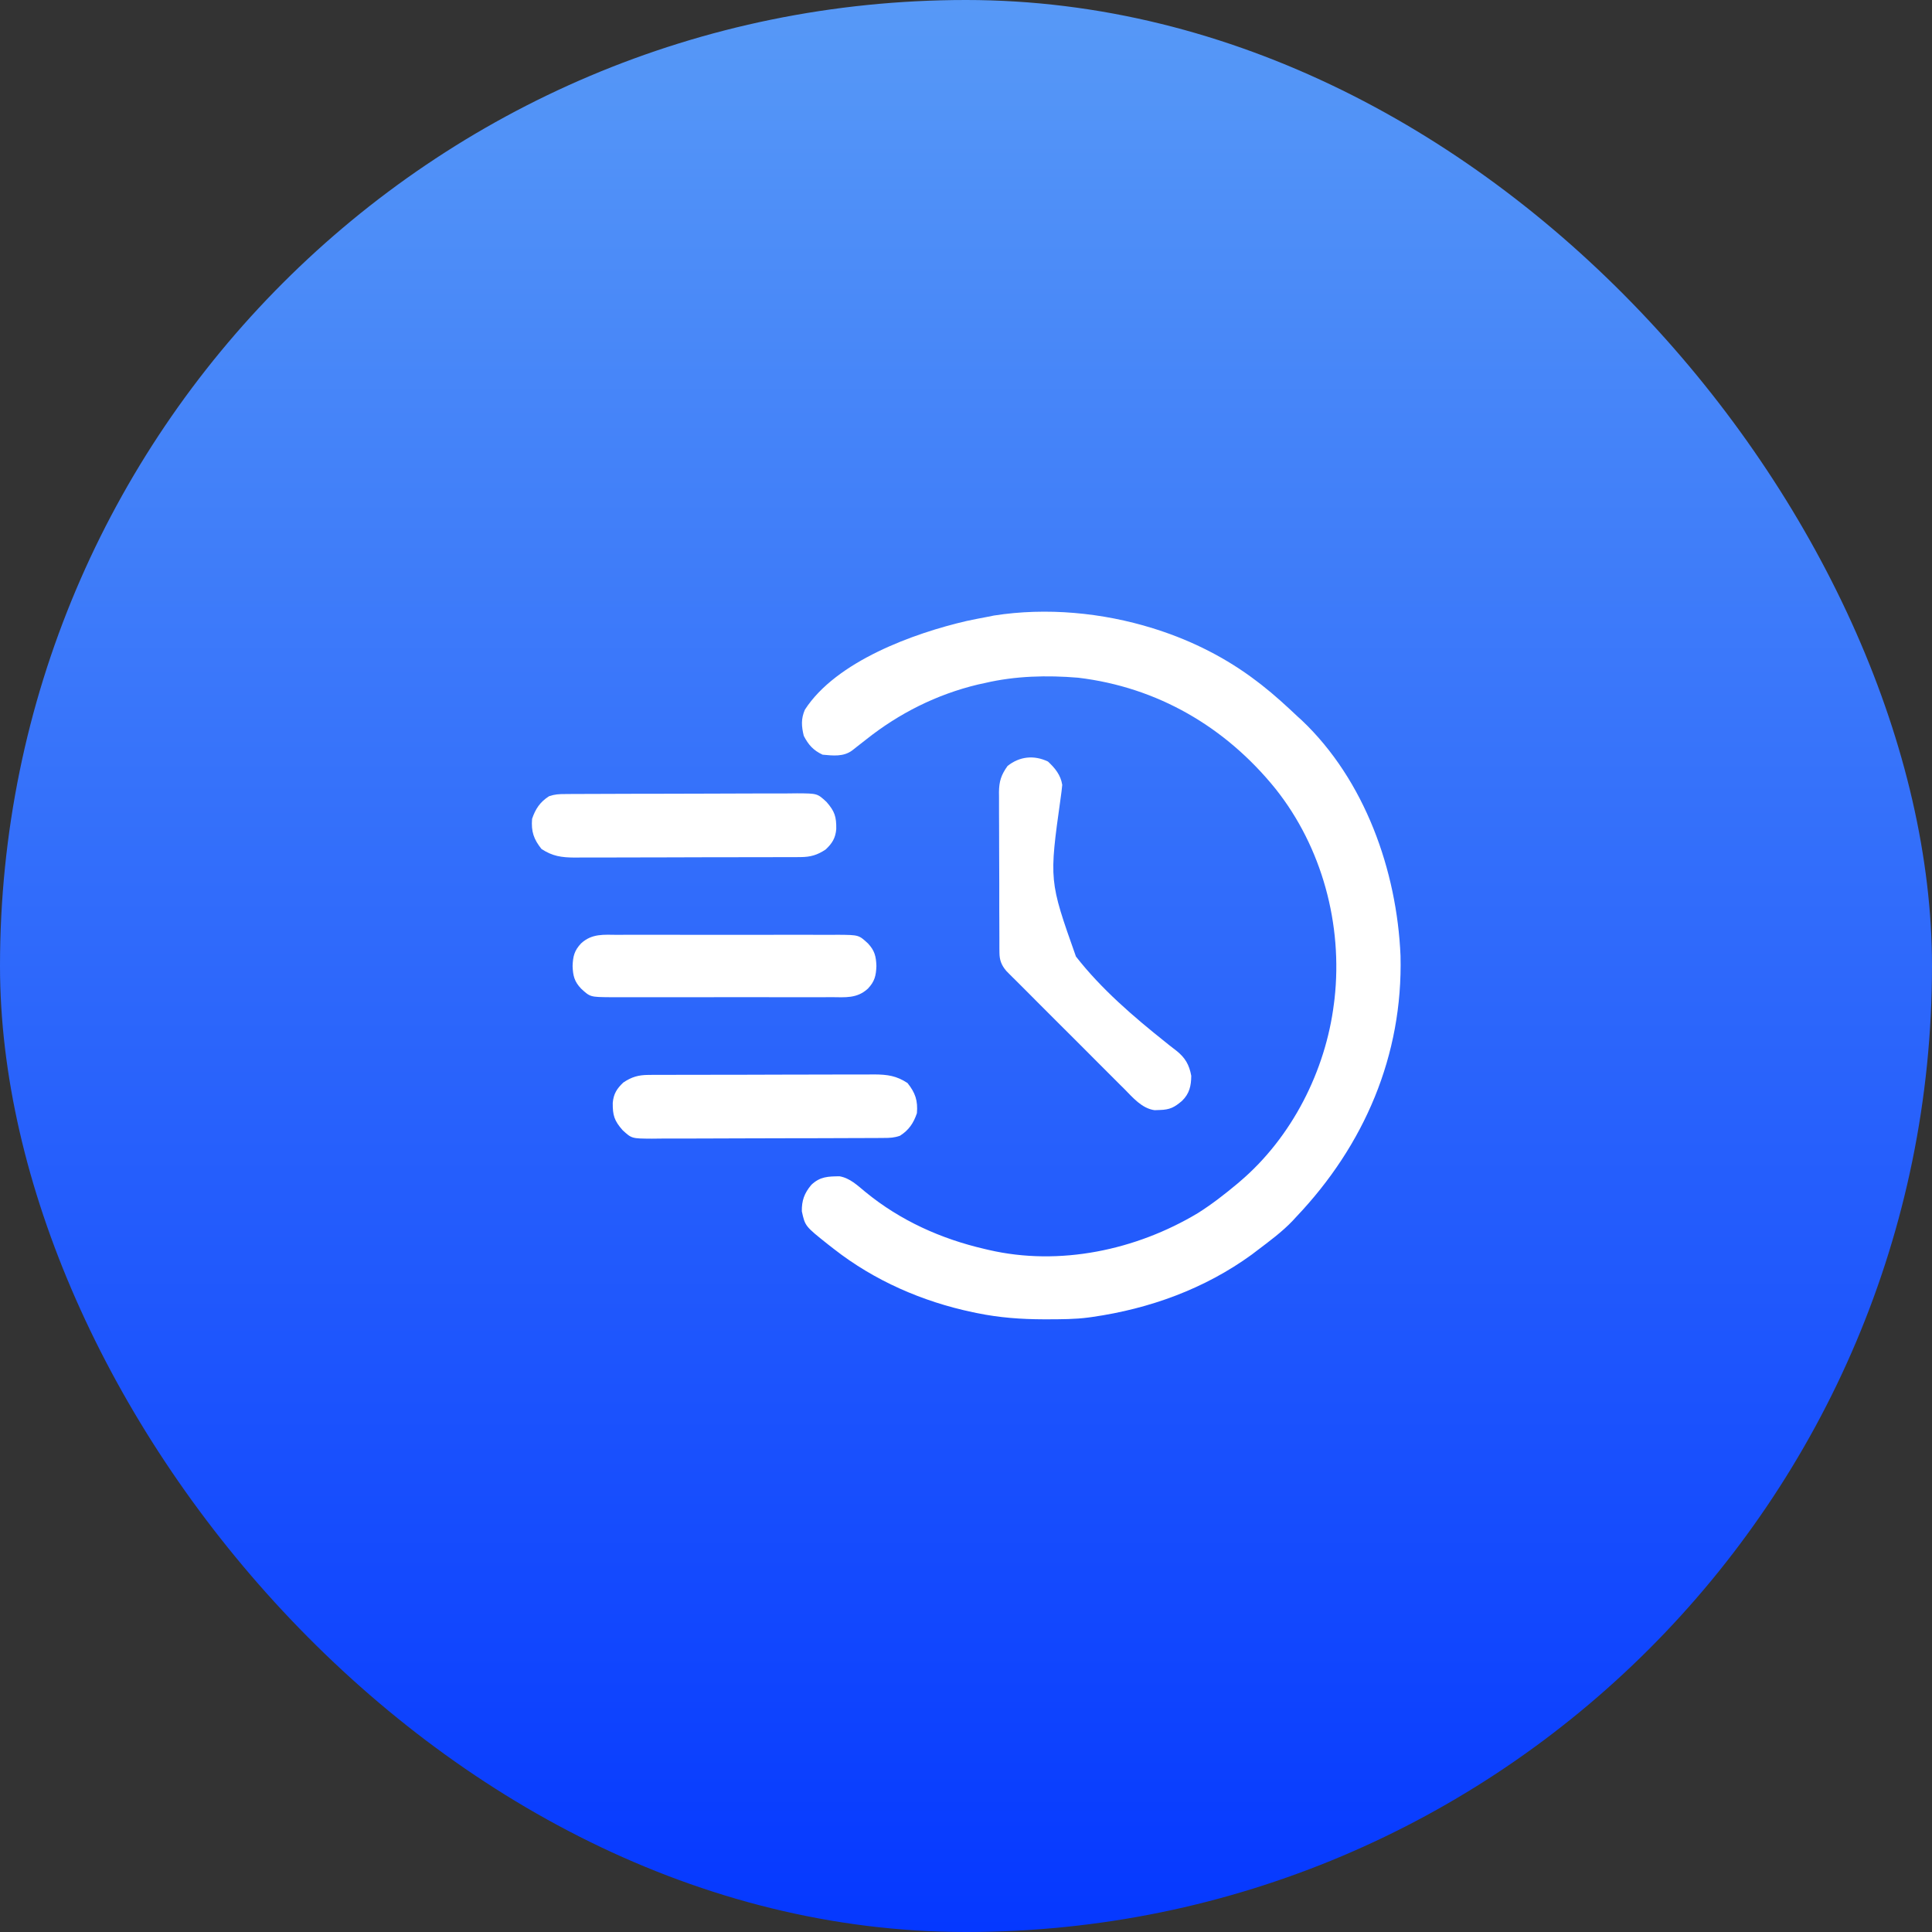
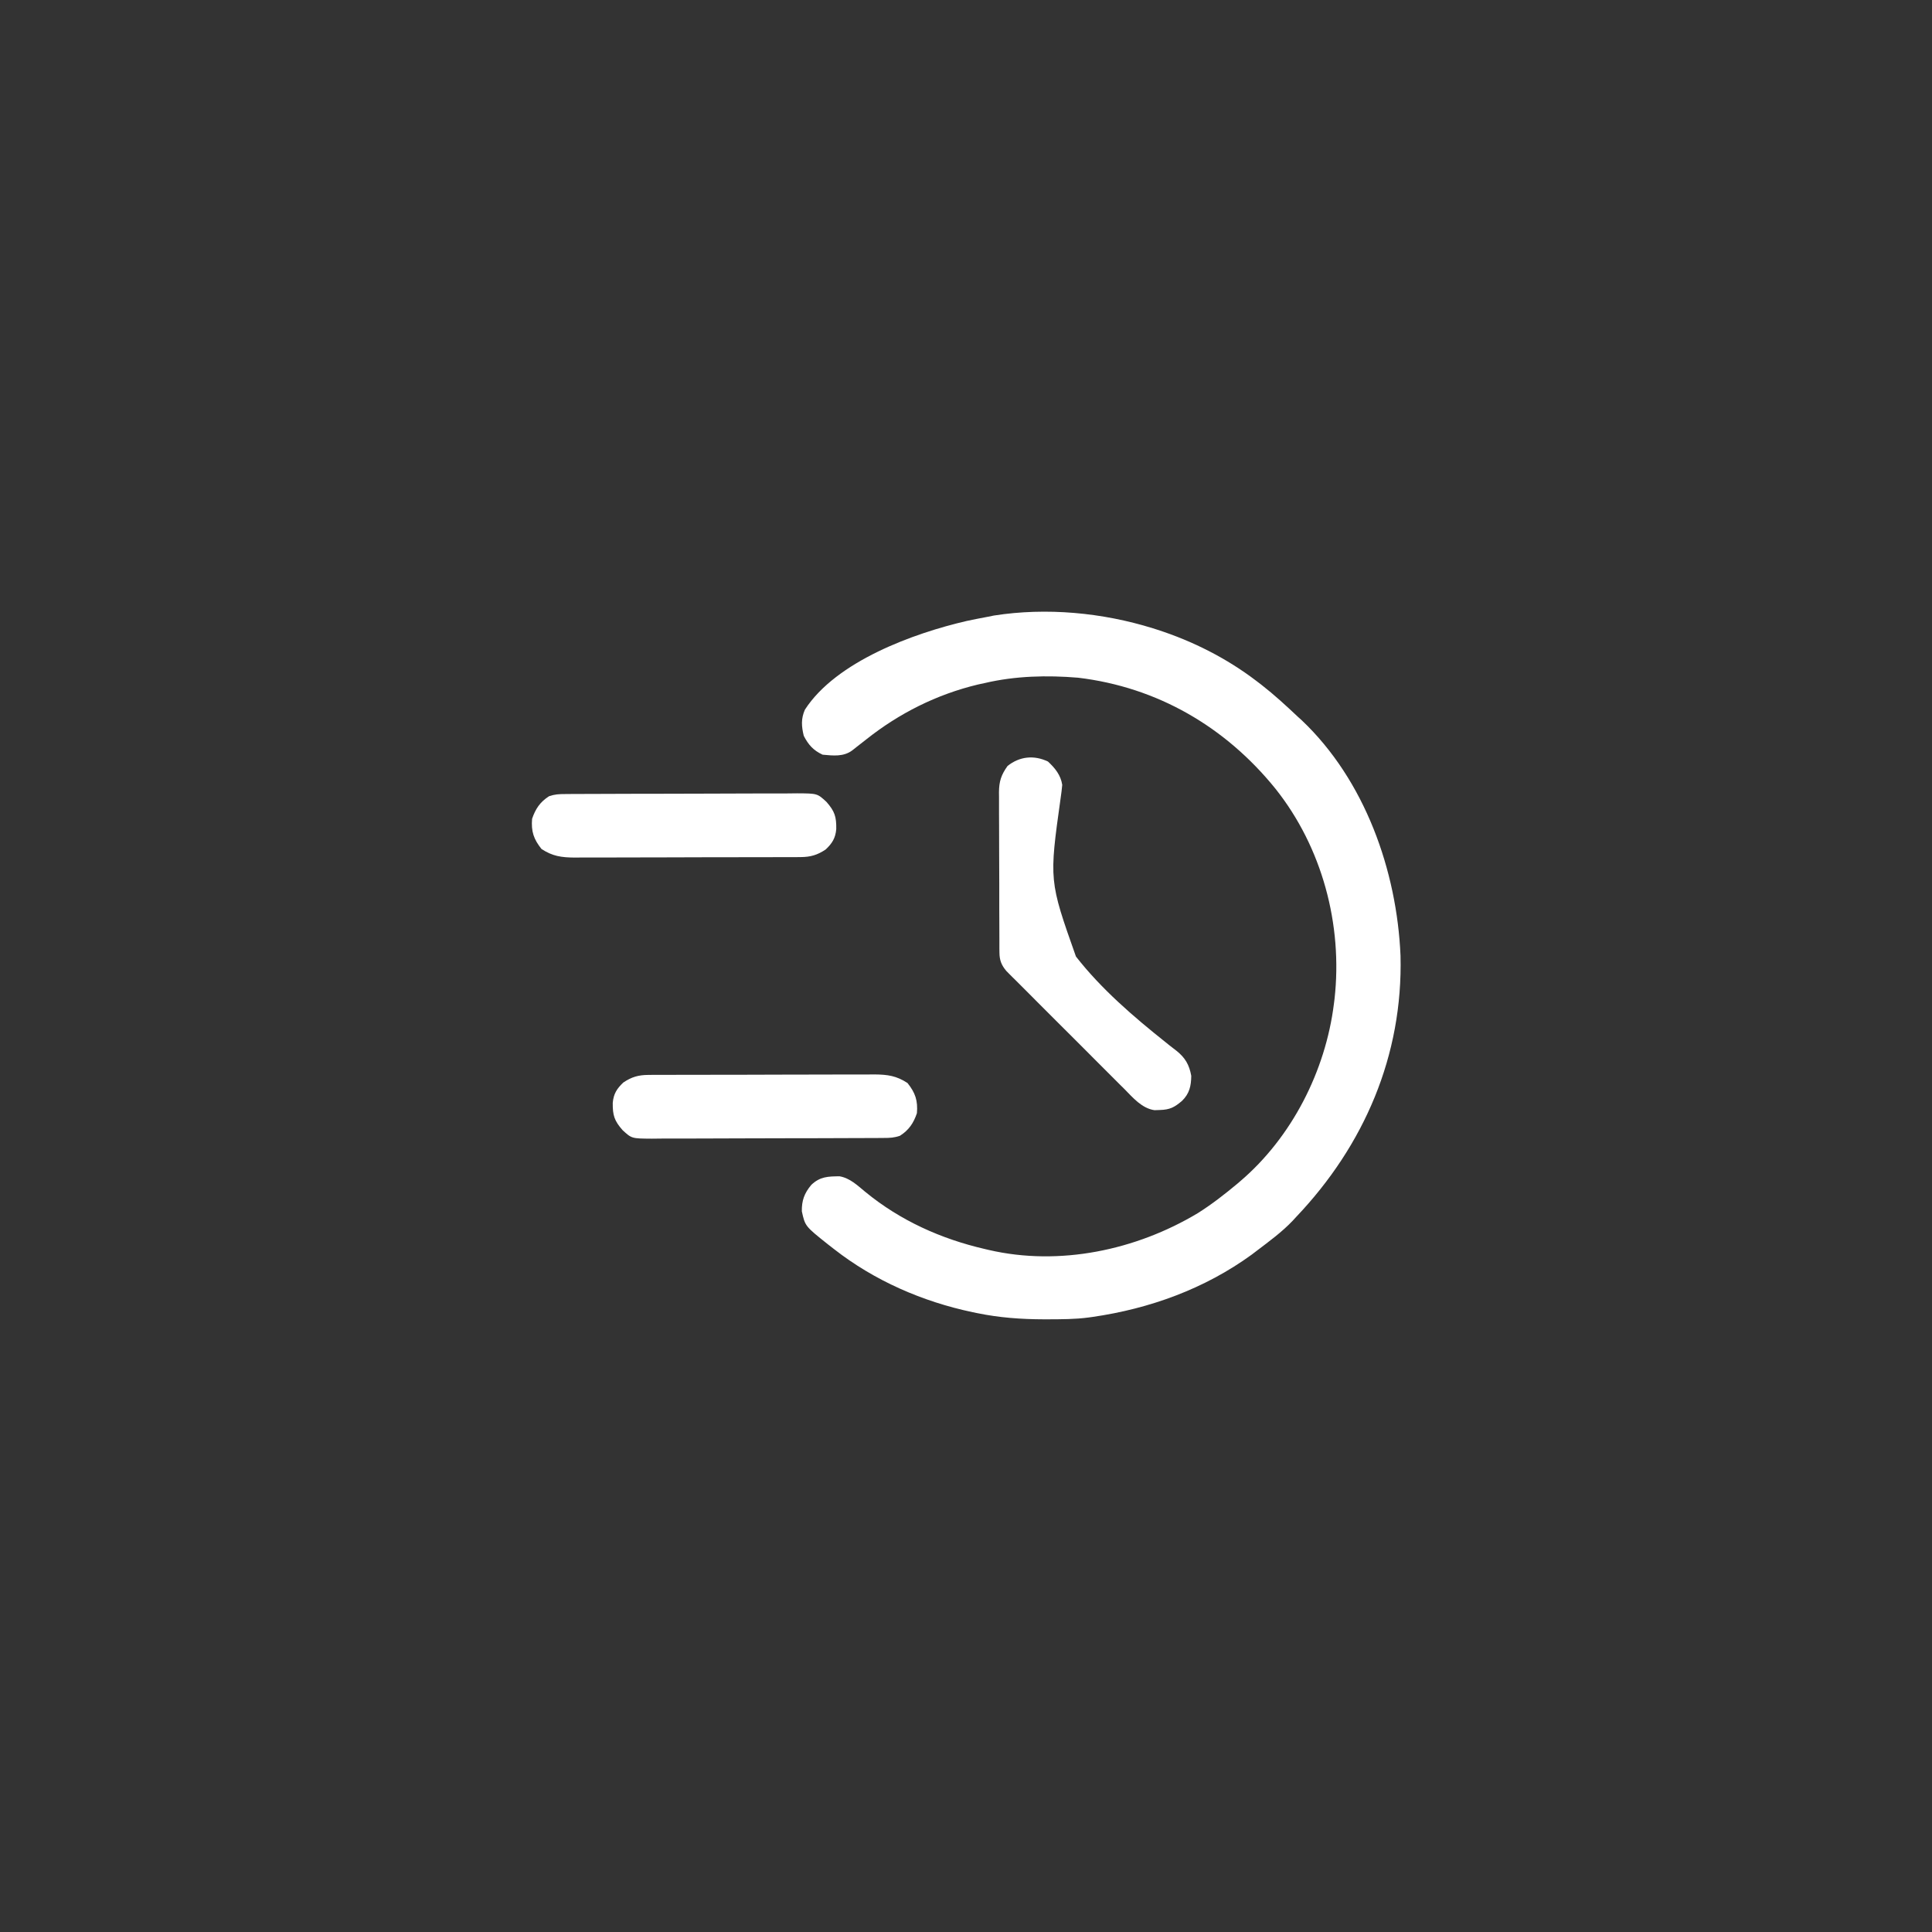
<svg xmlns="http://www.w3.org/2000/svg" width="32" height="32" viewBox="0 0 32 32" fill="none">
  <rect x="0" y="0" width="32" height="32" fill="#333333" stroke="none" />
-   <rect width="32" height="32" rx="16" fill="url(#paint0_linear_64_15848)" />
  <path d="M19.094 10.406C19.118 10.414 19.141 10.421 19.166 10.429C19.754 10.618 20.322 10.905 20.813 11.281C20.839 11.301 20.866 11.321 20.893 11.342C21.106 11.508 21.304 11.69 21.5 11.875C21.52 11.893 21.54 11.912 21.561 11.93C22.606 12.921 23.137 14.419 23.197 15.83C23.238 17.483 22.595 18.971 21.469 20.156C21.442 20.186 21.442 20.186 21.414 20.216C21.234 20.406 21.021 20.561 20.813 20.719C20.773 20.749 20.773 20.749 20.733 20.78C19.953 21.347 19.043 21.676 18.094 21.813C18.072 21.816 18.05 21.819 18.028 21.822C17.803 21.852 17.578 21.851 17.352 21.852C17.33 21.852 17.309 21.852 17.287 21.852C16.914 21.851 16.553 21.825 16.188 21.75C16.162 21.745 16.137 21.74 16.11 21.734C15.279 21.559 14.483 21.212 13.813 20.688C13.764 20.65 13.764 20.65 13.714 20.611C13.335 20.309 13.335 20.309 13.281 20.063C13.278 19.885 13.322 19.763 13.438 19.625C13.583 19.487 13.715 19.485 13.906 19.483C14.08 19.514 14.2 19.633 14.333 19.742C14.912 20.217 15.586 20.52 16.313 20.688C16.345 20.695 16.345 20.695 16.377 20.703C17.55 20.975 18.816 20.706 19.837 20.095C20.069 19.949 20.282 19.783 20.492 19.608C20.517 19.587 20.517 19.587 20.541 19.566C21.397 18.837 21.956 17.737 22.094 16.625C22.097 16.599 22.101 16.573 22.104 16.546C22.242 15.316 21.898 14.033 21.125 13.063C20.299 12.041 19.171 11.382 17.857 11.225C17.342 11.182 16.816 11.195 16.313 11.313C16.274 11.321 16.236 11.329 16.197 11.338C15.514 11.502 14.892 11.814 14.344 12.25C14.291 12.292 14.237 12.333 14.184 12.375C14.162 12.393 14.14 12.41 14.117 12.428C13.972 12.537 13.8 12.516 13.625 12.5C13.472 12.429 13.39 12.337 13.313 12.188C13.275 12.031 13.265 11.906 13.332 11.754C13.85 10.953 15.134 10.488 16.012 10.285C16.122 10.261 16.233 10.24 16.344 10.219C16.384 10.211 16.423 10.203 16.464 10.195C17.332 10.059 18.259 10.146 19.094 10.406Z" fill="white" />
  <path d="M17.357 12.613C17.476 12.723 17.569 12.838 17.594 13C17.587 13.072 17.579 13.143 17.568 13.215C17.376 14.586 17.376 14.586 17.821 15.843C18.241 16.382 18.777 16.842 19.31 17.266C19.331 17.282 19.351 17.299 19.372 17.316C19.41 17.346 19.448 17.376 19.487 17.405C19.631 17.52 19.698 17.637 19.731 17.819C19.729 17.987 19.701 18.113 19.579 18.233C19.451 18.342 19.377 18.38 19.211 18.385C19.182 18.386 19.153 18.387 19.122 18.388C18.912 18.358 18.763 18.179 18.62 18.034C18.598 18.013 18.577 17.991 18.554 17.969C18.483 17.898 18.413 17.828 18.342 17.757C18.293 17.707 18.244 17.658 18.194 17.609C18.091 17.506 17.988 17.403 17.885 17.299C17.753 17.167 17.621 17.035 17.488 16.903C17.386 16.801 17.285 16.7 17.183 16.598C17.134 16.549 17.086 16.5 17.037 16.451C16.969 16.384 16.901 16.315 16.833 16.247C16.812 16.227 16.792 16.207 16.771 16.186C16.753 16.168 16.735 16.149 16.715 16.13C16.691 16.105 16.691 16.105 16.667 16.081C16.586 15.985 16.555 15.903 16.554 15.779C16.554 15.754 16.554 15.729 16.553 15.703C16.553 15.675 16.553 15.648 16.553 15.62C16.553 15.591 16.553 15.562 16.553 15.532C16.552 15.437 16.552 15.341 16.552 15.245C16.552 15.179 16.552 15.112 16.551 15.046C16.551 14.906 16.551 14.767 16.551 14.627C16.551 14.448 16.55 14.27 16.549 14.091C16.548 13.954 16.548 13.816 16.548 13.679C16.548 13.613 16.548 13.547 16.547 13.481C16.547 13.389 16.547 13.297 16.547 13.204C16.547 13.177 16.547 13.15 16.546 13.122C16.548 12.941 16.582 12.836 16.688 12.687C16.887 12.528 17.125 12.503 17.357 12.613Z" fill="white" />
  <path d="M10.739 17.804C10.775 17.804 10.81 17.804 10.847 17.803C10.885 17.803 10.924 17.803 10.963 17.803C11.004 17.803 11.045 17.803 11.087 17.803C11.198 17.802 11.31 17.802 11.422 17.802C11.492 17.802 11.561 17.802 11.631 17.802C11.875 17.801 12.119 17.801 12.363 17.801C12.59 17.801 12.817 17.8 13.043 17.799C13.239 17.798 13.434 17.798 13.629 17.798C13.745 17.798 13.862 17.798 13.978 17.797C14.108 17.797 14.238 17.797 14.368 17.797C14.406 17.797 14.444 17.797 14.484 17.796C14.702 17.798 14.847 17.818 15.031 17.938C15.161 18.101 15.204 18.229 15.187 18.438C15.131 18.602 15.055 18.717 14.906 18.812C14.809 18.845 14.741 18.848 14.639 18.848C14.602 18.849 14.566 18.849 14.529 18.849C14.469 18.849 14.469 18.849 14.409 18.849C14.367 18.849 14.324 18.85 14.282 18.85C14.143 18.851 14.005 18.851 13.866 18.851C13.819 18.851 13.771 18.851 13.723 18.852C13.499 18.852 13.275 18.853 13.05 18.853C12.792 18.853 12.533 18.854 12.274 18.855C12.074 18.856 11.874 18.857 11.674 18.857C11.554 18.857 11.435 18.857 11.315 18.858C11.203 18.859 11.091 18.859 10.978 18.858C10.917 18.858 10.857 18.859 10.796 18.86C10.463 18.858 10.463 18.858 10.312 18.719C10.174 18.562 10.147 18.472 10.149 18.267C10.162 18.118 10.217 18.031 10.324 17.93C10.462 17.837 10.574 17.805 10.739 17.804Z" fill="white" />
  <path d="M9.362 13.152C9.398 13.151 9.434 13.151 9.471 13.151C9.511 13.151 9.55 13.151 9.591 13.151C9.634 13.15 9.676 13.15 9.718 13.15C9.857 13.149 9.995 13.149 10.134 13.149C10.181 13.149 10.229 13.149 10.277 13.148C10.501 13.148 10.726 13.147 10.95 13.147C11.209 13.147 11.467 13.146 11.726 13.145C11.926 13.144 12.126 13.143 12.326 13.143C12.446 13.143 12.565 13.143 12.685 13.142C12.797 13.141 12.91 13.141 13.022 13.142C13.083 13.142 13.144 13.141 13.204 13.14C13.537 13.142 13.537 13.142 13.688 13.281C13.826 13.438 13.854 13.527 13.851 13.733C13.838 13.882 13.783 13.969 13.676 14.07C13.538 14.162 13.426 14.195 13.261 14.196C13.225 14.196 13.19 14.196 13.153 14.197C13.115 14.197 13.076 14.197 13.037 14.197C12.976 14.197 12.976 14.197 12.913 14.197C12.802 14.198 12.69 14.198 12.578 14.198C12.508 14.198 12.439 14.198 12.369 14.198C12.125 14.199 11.881 14.199 11.637 14.199C11.41 14.199 11.184 14.2 10.957 14.201C10.761 14.201 10.566 14.202 10.371 14.202C10.255 14.202 10.138 14.202 10.022 14.203C9.892 14.203 9.762 14.203 9.632 14.203C9.594 14.203 9.556 14.203 9.516 14.204C9.298 14.202 9.153 14.182 8.969 14.062C8.839 13.899 8.796 13.771 8.813 13.562C8.869 13.398 8.945 13.283 9.094 13.188C9.191 13.155 9.259 13.152 9.362 13.152Z" fill="white" />
-   <path d="M10.232 15.484C10.275 15.484 10.318 15.484 10.361 15.483C10.477 15.483 10.593 15.483 10.709 15.483C10.83 15.484 10.952 15.483 11.073 15.483C11.277 15.483 11.482 15.483 11.685 15.484C11.921 15.485 12.157 15.484 12.393 15.484C12.595 15.483 12.798 15.483 13.001 15.483C13.121 15.483 13.242 15.483 13.363 15.483C13.477 15.483 13.591 15.483 13.704 15.484C13.766 15.484 13.827 15.484 13.889 15.483C14.224 15.486 14.224 15.486 14.375 15.625C14.488 15.745 14.51 15.84 14.516 16C14.51 16.16 14.488 16.256 14.375 16.375C14.195 16.541 14.002 16.518 13.768 16.516C13.725 16.517 13.682 16.517 13.639 16.517C13.523 16.517 13.407 16.517 13.291 16.517C13.17 16.517 13.048 16.517 12.927 16.517C12.723 16.517 12.518 16.517 12.315 16.516C12.079 16.516 11.843 16.516 11.607 16.517C11.405 16.517 11.202 16.517 10.999 16.517C10.879 16.517 10.758 16.517 10.637 16.517C10.523 16.517 10.409 16.517 10.296 16.517C10.234 16.516 10.173 16.517 10.111 16.517C9.776 16.514 9.776 16.514 9.625 16.375C9.512 16.256 9.49 16.16 9.484 16C9.49 15.84 9.512 15.745 9.625 15.625C9.805 15.46 9.998 15.482 10.232 15.484Z" fill="white" />
  <defs>
    <linearGradient id="paint0_linear_64_15848" x1="16" y1="32" x2="16" y2="0" gradientUnits="userSpaceOnUse">
      <stop stop-color="#0538FF" />
      <stop offset="1" stop-color="#5799F7" />
    </linearGradient>
  </defs>
</svg>